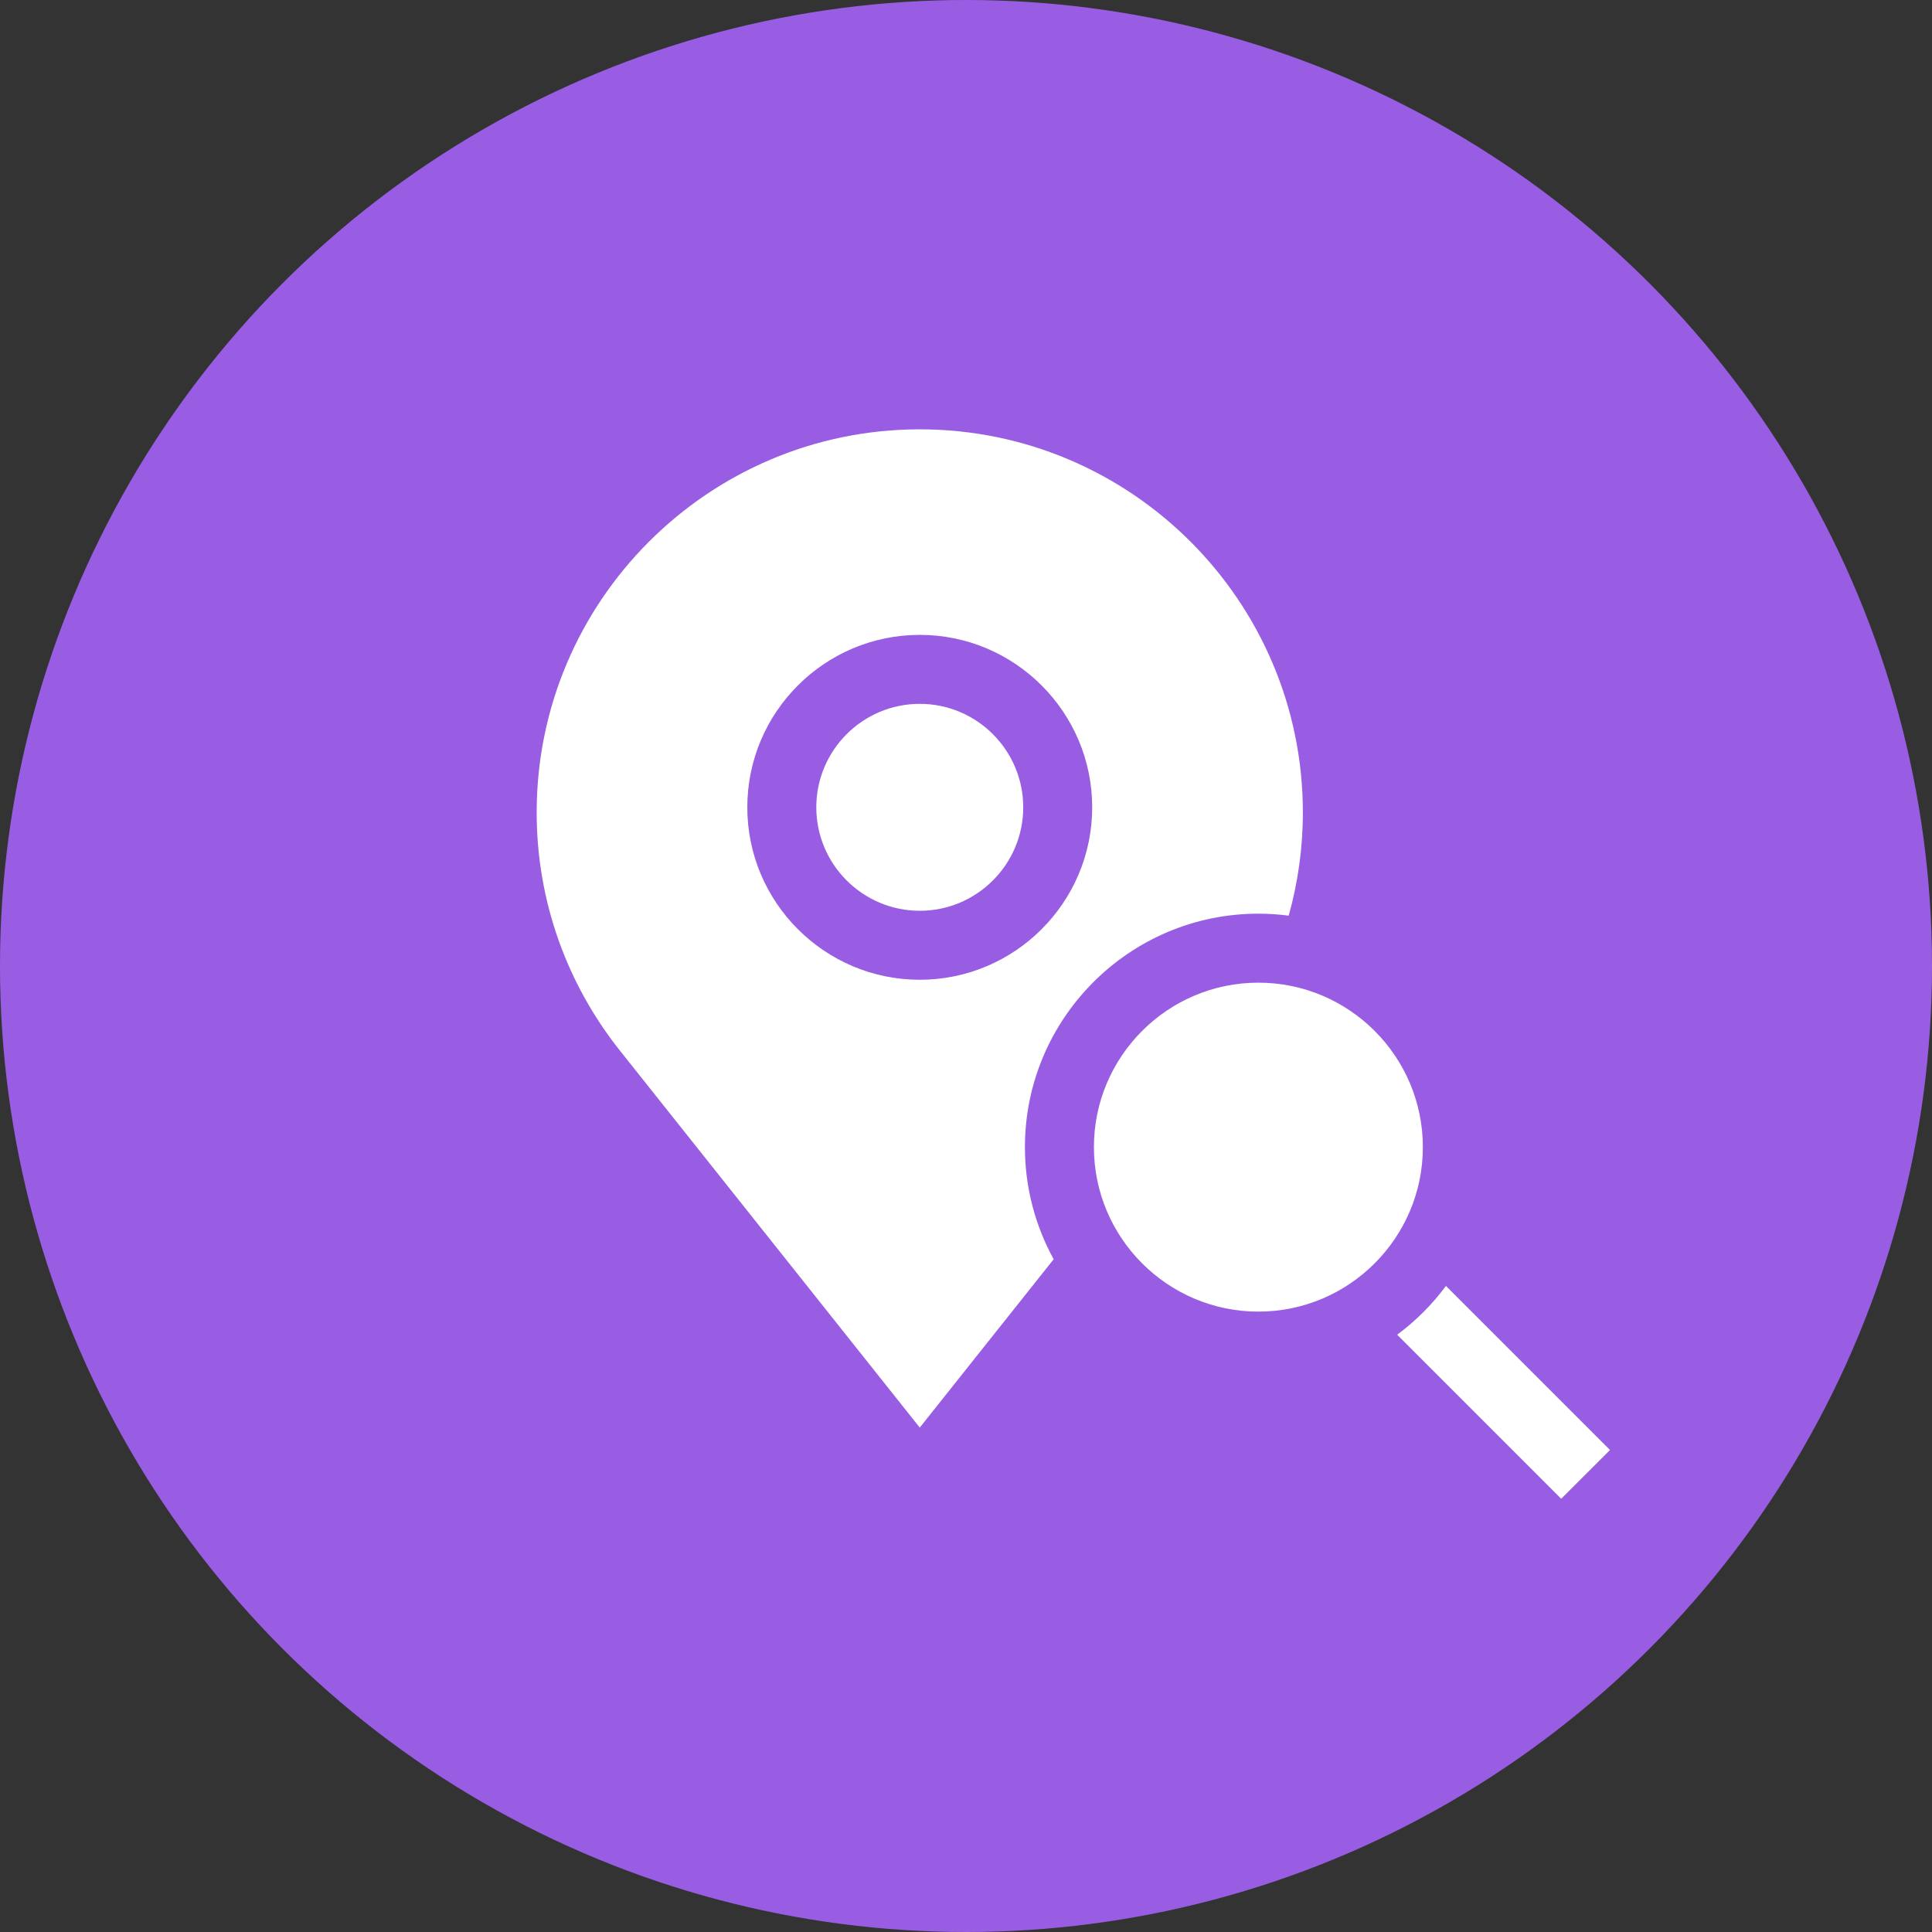
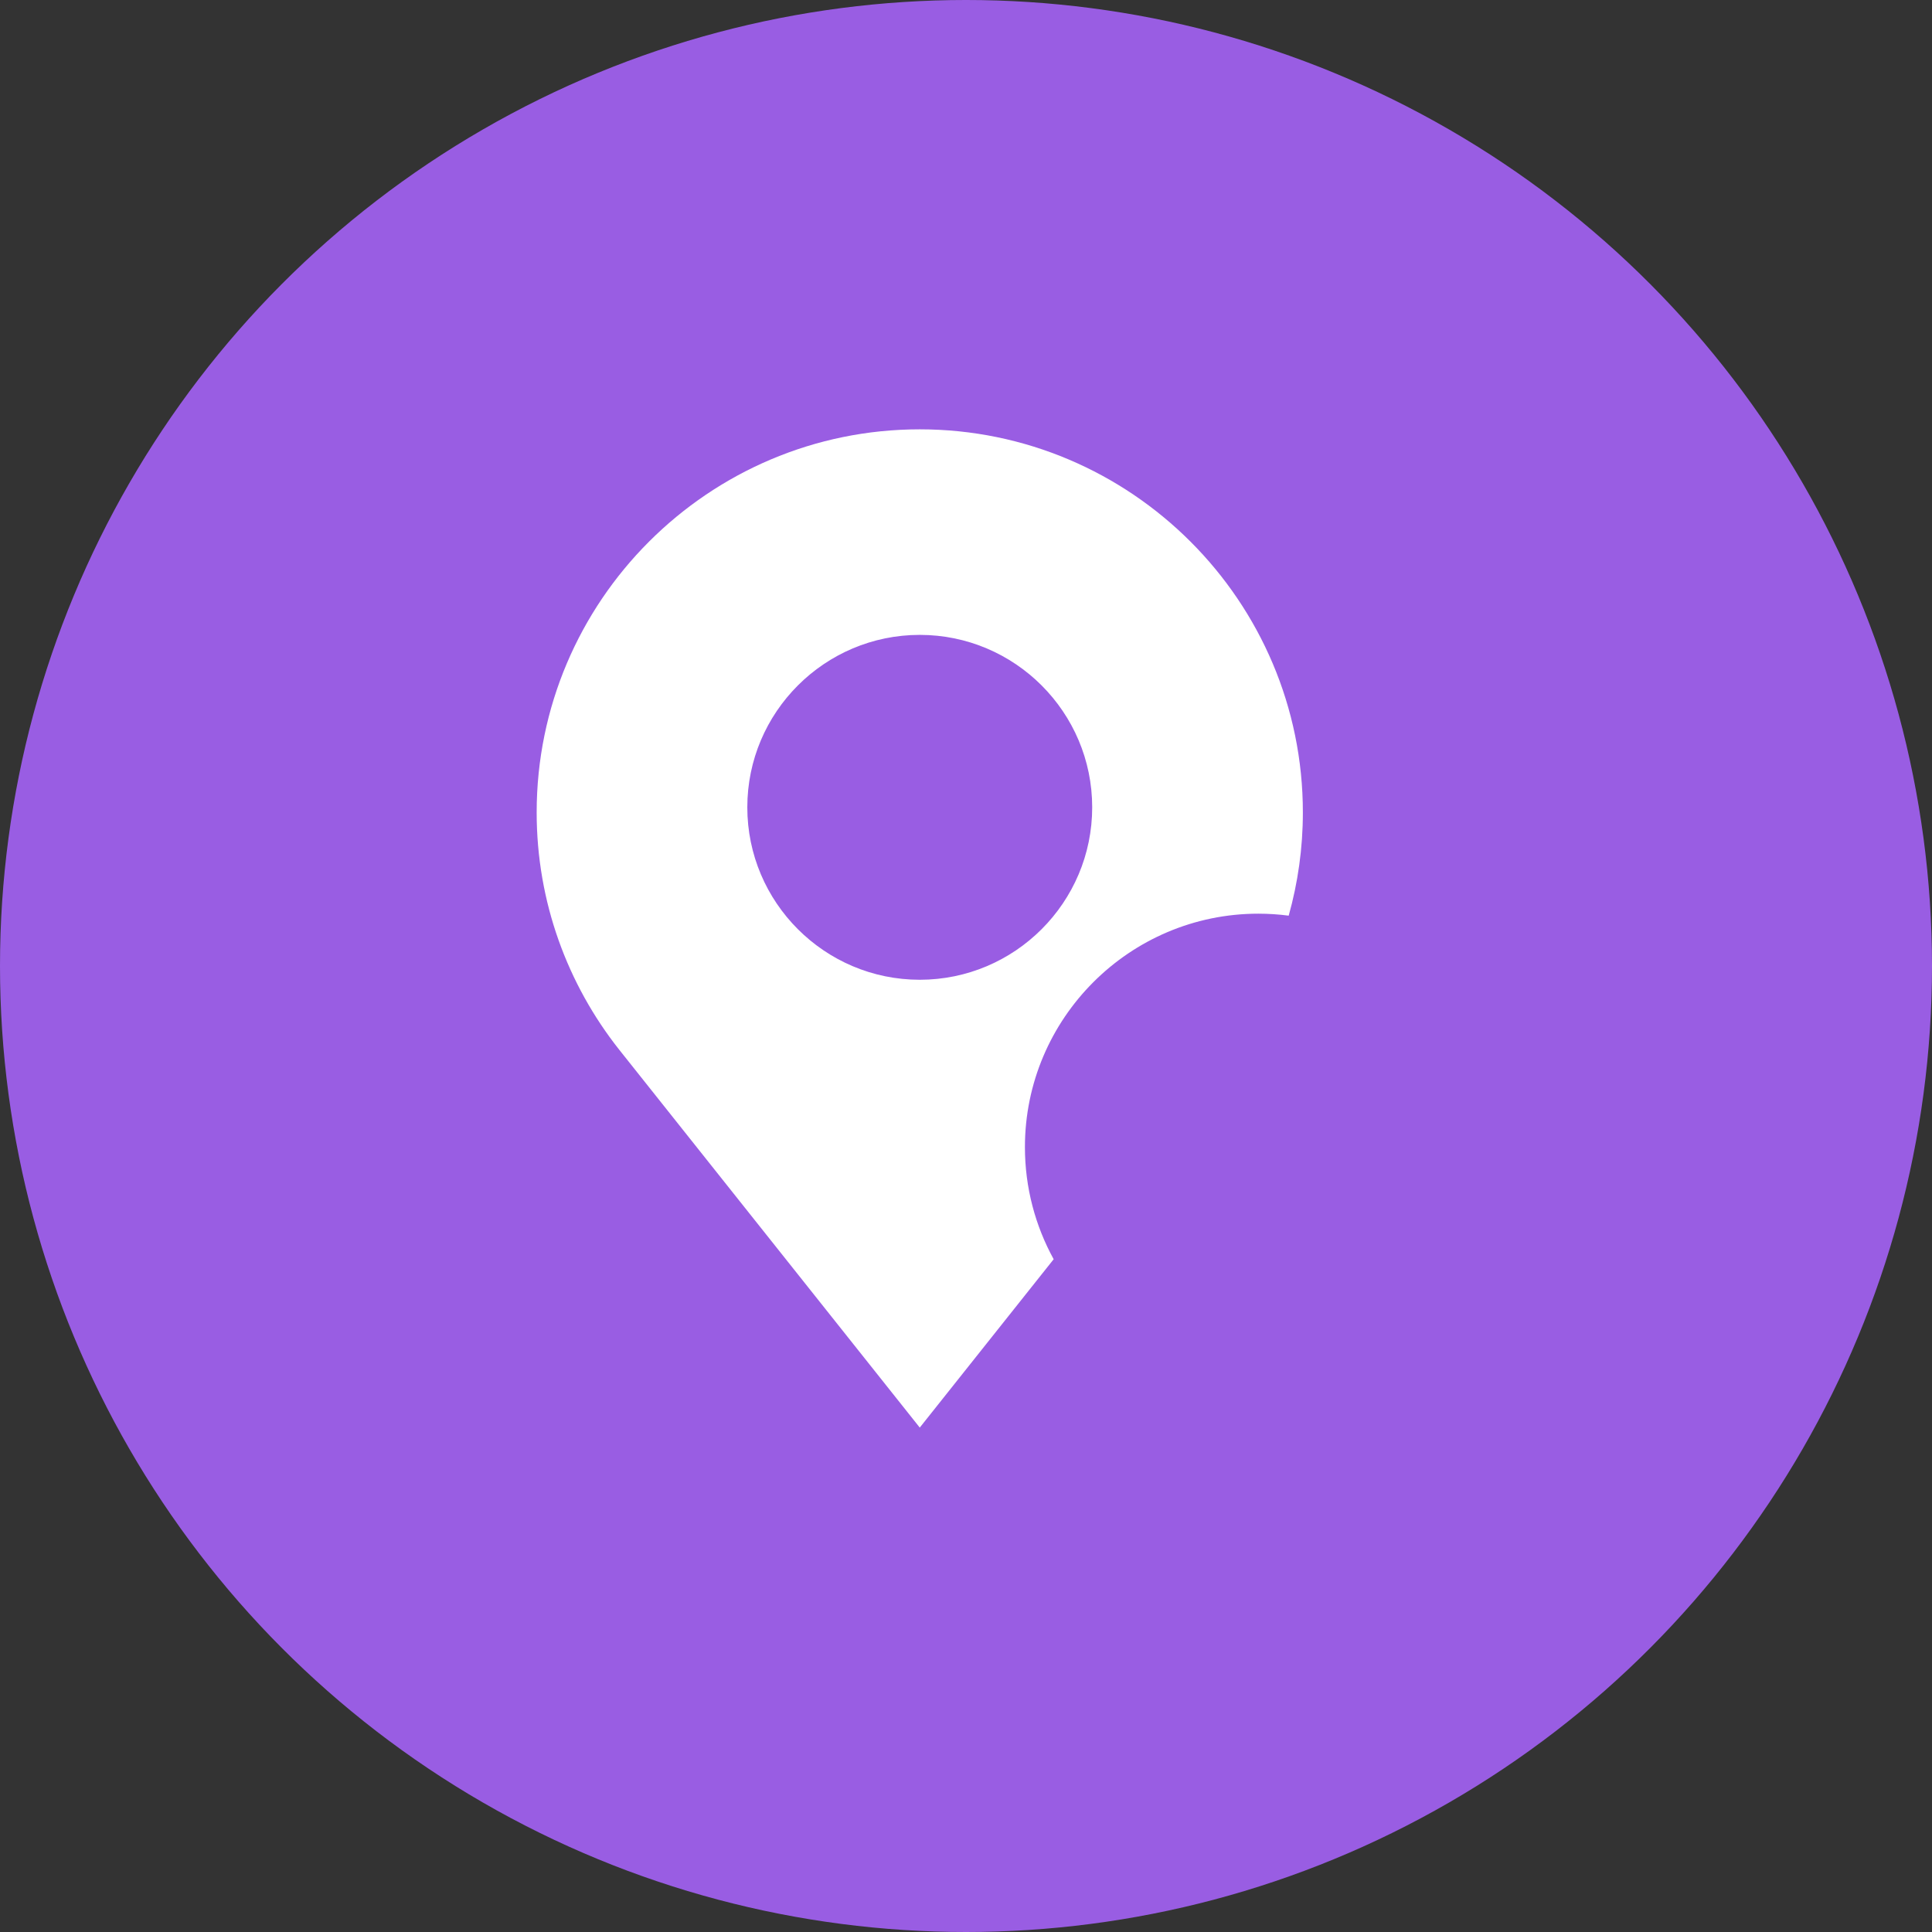
<svg xmlns="http://www.w3.org/2000/svg" width="72" height="72" viewBox="0 0 72 72" fill="none">
  <rect x="0" y="0" width="72" height="72" fill="#333333" stroke="none" />
  <circle cx="36" cy="36" r="36" fill="#995DE3" />
-   <path d="M46.896 36.621C43.517 36.621 40.767 39.371 40.767 42.75C40.767 46.13 43.517 48.88 46.896 48.88C50.276 48.88 53.026 46.13 53.026 42.75C53.026 39.371 50.276 36.621 46.896 36.621Z" fill="white" />
-   <path d="M34.277 26.23C32.151 26.23 30.421 27.96 30.421 30.086C30.421 32.212 32.151 33.942 34.277 33.942C36.403 33.942 38.133 32.212 38.133 30.086C38.133 27.96 36.403 26.23 34.277 26.23Z" fill="white" />
-   <path d="M46.896 34.05C47.279 34.05 47.656 34.076 48.026 34.124C48.369 32.899 48.554 31.609 48.554 30.277C48.554 22.404 42.149 16 34.277 16C26.404 16 20 22.404 20 30.277C20 33.612 21.15 36.684 23.074 39.117L34.277 53.202L39.267 46.928C38.585 45.687 38.196 44.263 38.196 42.75C38.196 37.953 42.099 34.05 46.896 34.05ZM34.277 36.513C30.733 36.513 27.85 33.63 27.85 30.086C27.85 26.543 30.733 23.66 34.277 23.66C37.82 23.66 40.703 26.543 40.703 30.086C40.703 33.63 37.82 36.513 34.277 36.513Z" fill="white" />
-   <path d="M53.886 47.923C53.373 48.615 52.76 49.228 52.069 49.741L58.182 55.854L60 54.037L53.886 47.923Z" fill="white" />
+   <path d="M46.896 34.05C47.279 34.05 47.656 34.076 48.026 34.124C48.369 32.899 48.554 31.609 48.554 30.277C48.554 22.404 42.149 16 34.277 16C26.404 16 20 22.404 20 30.277C20 33.612 21.15 36.684 23.074 39.117L34.277 53.202L39.267 46.928C38.585 45.687 38.196 44.263 38.196 42.75C38.196 37.953 42.099 34.05 46.896 34.05ZM34.277 36.513C30.733 36.513 27.85 33.63 27.85 30.086C27.85 26.543 30.733 23.66 34.277 23.66C37.82 23.66 40.703 26.543 40.703 30.086C40.703 33.63 37.82 36.513 34.277 36.513" fill="white" />
</svg>